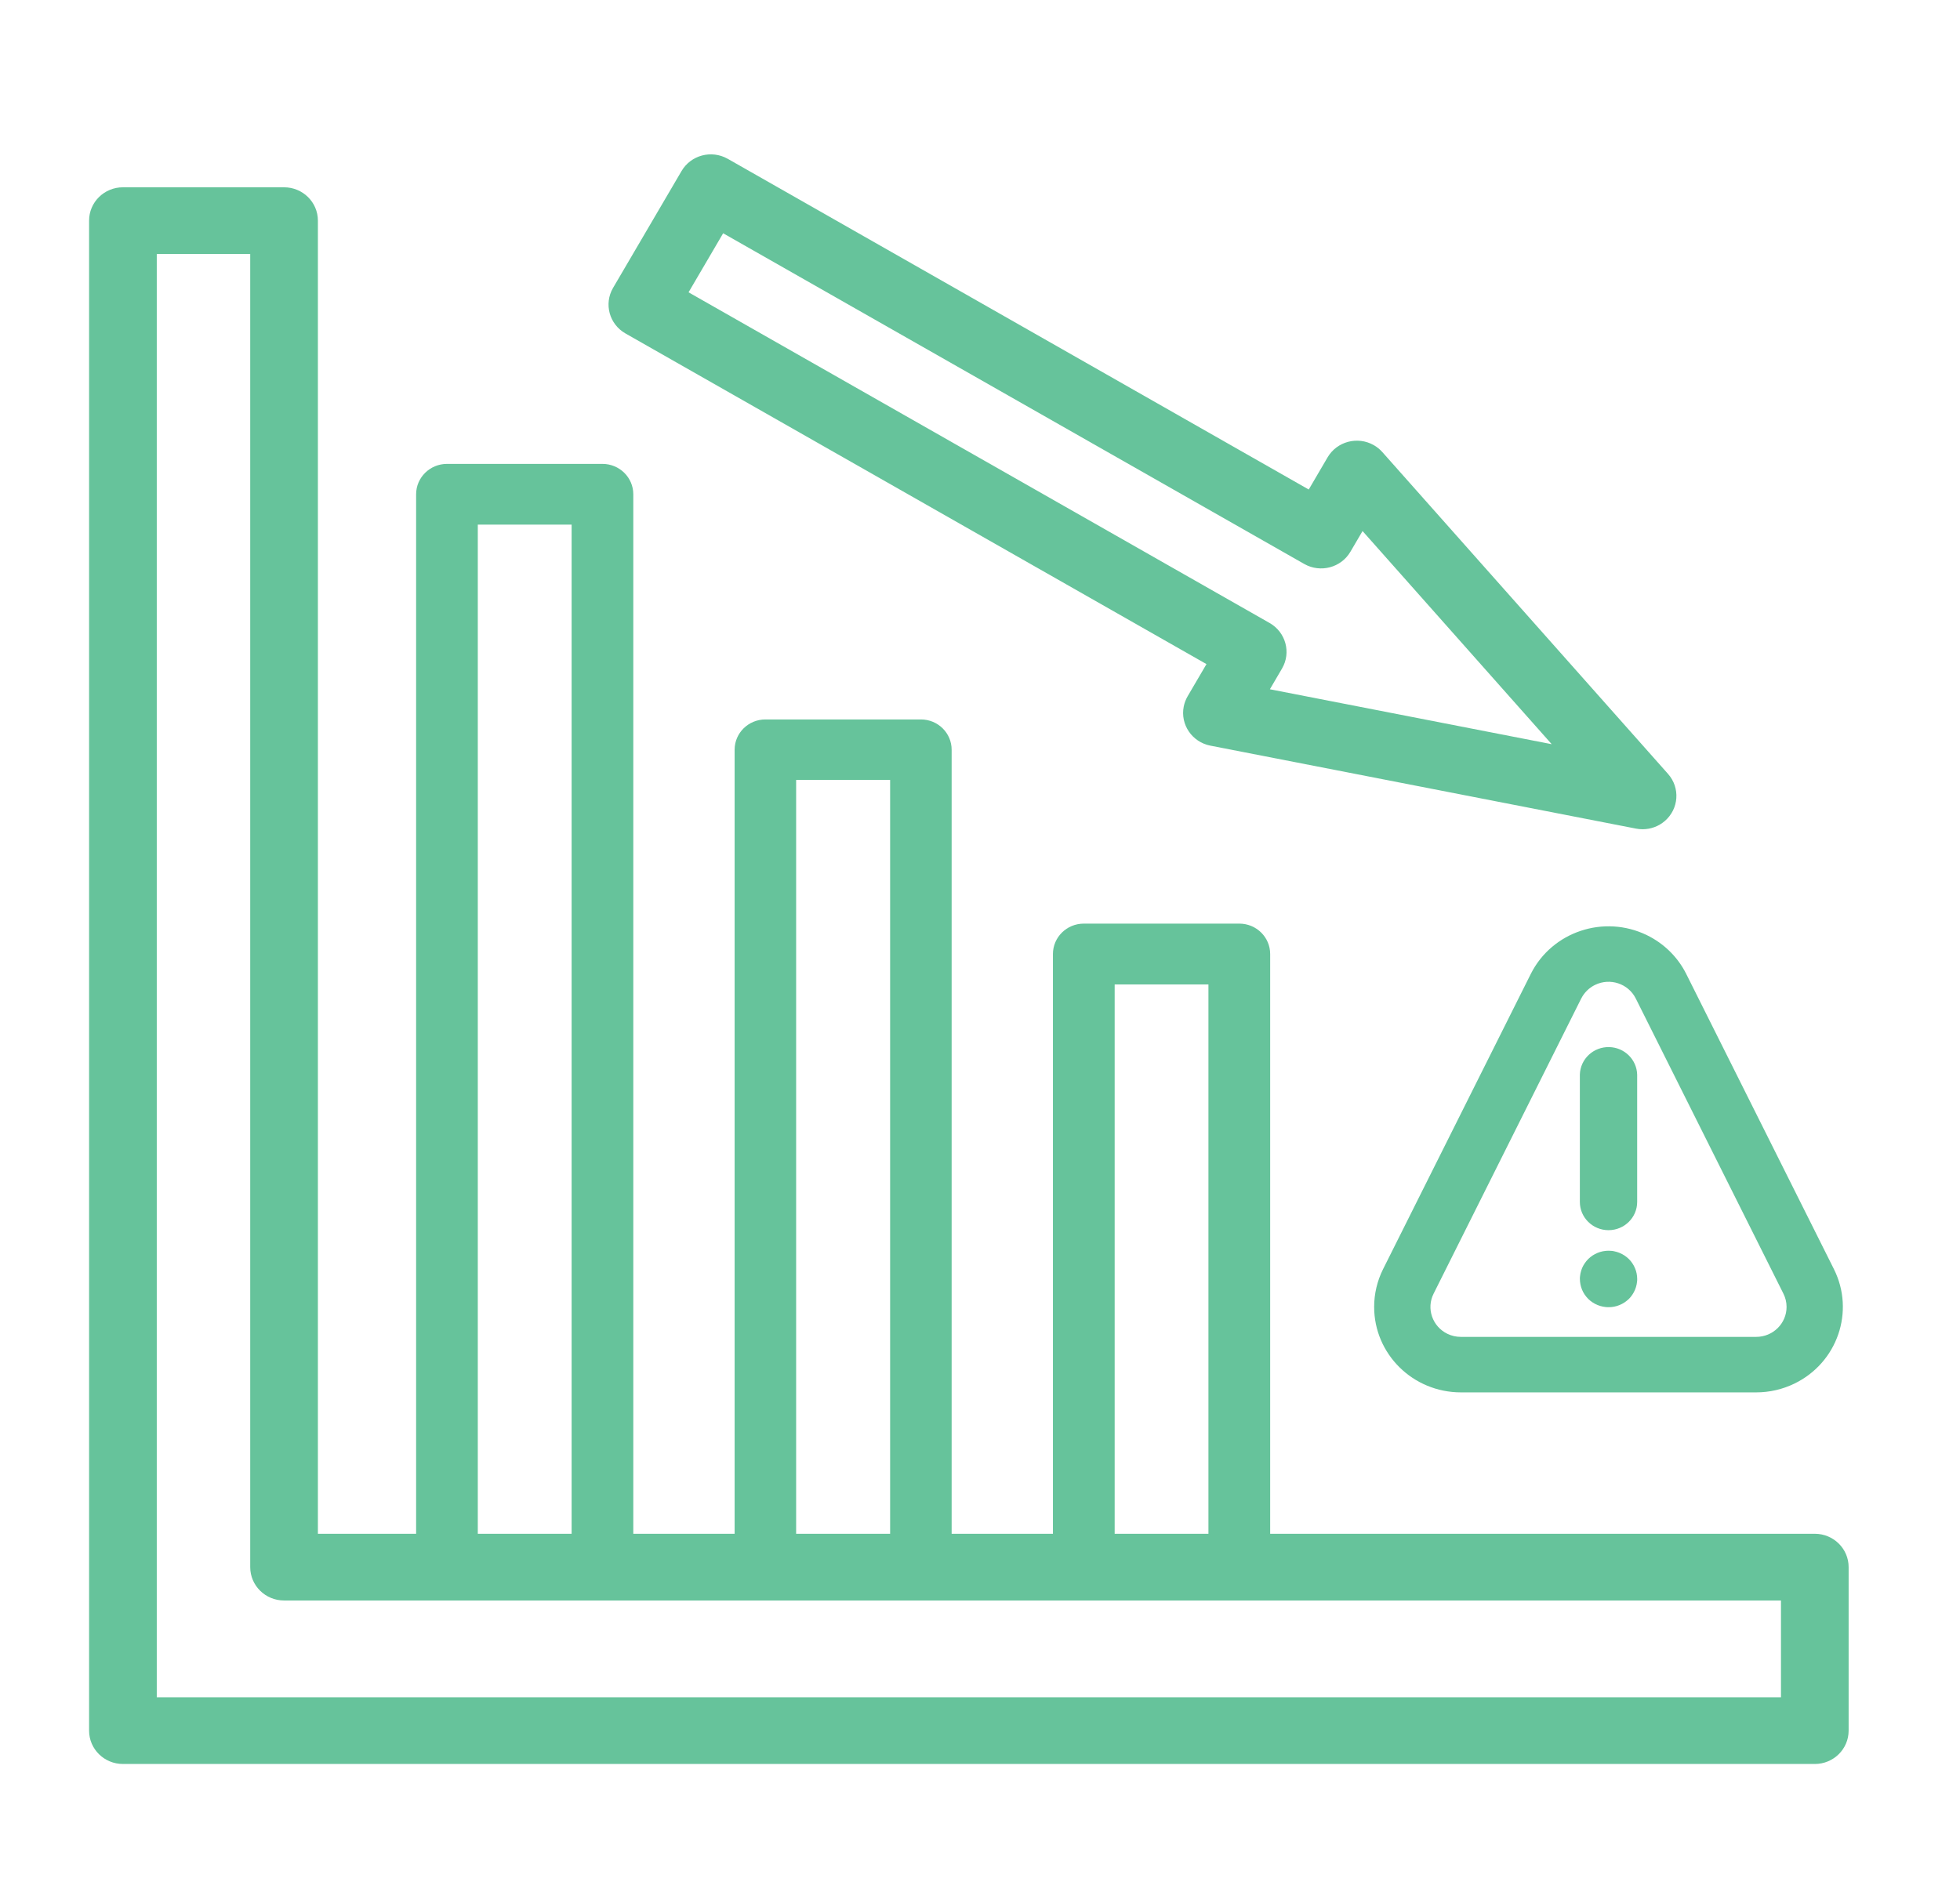
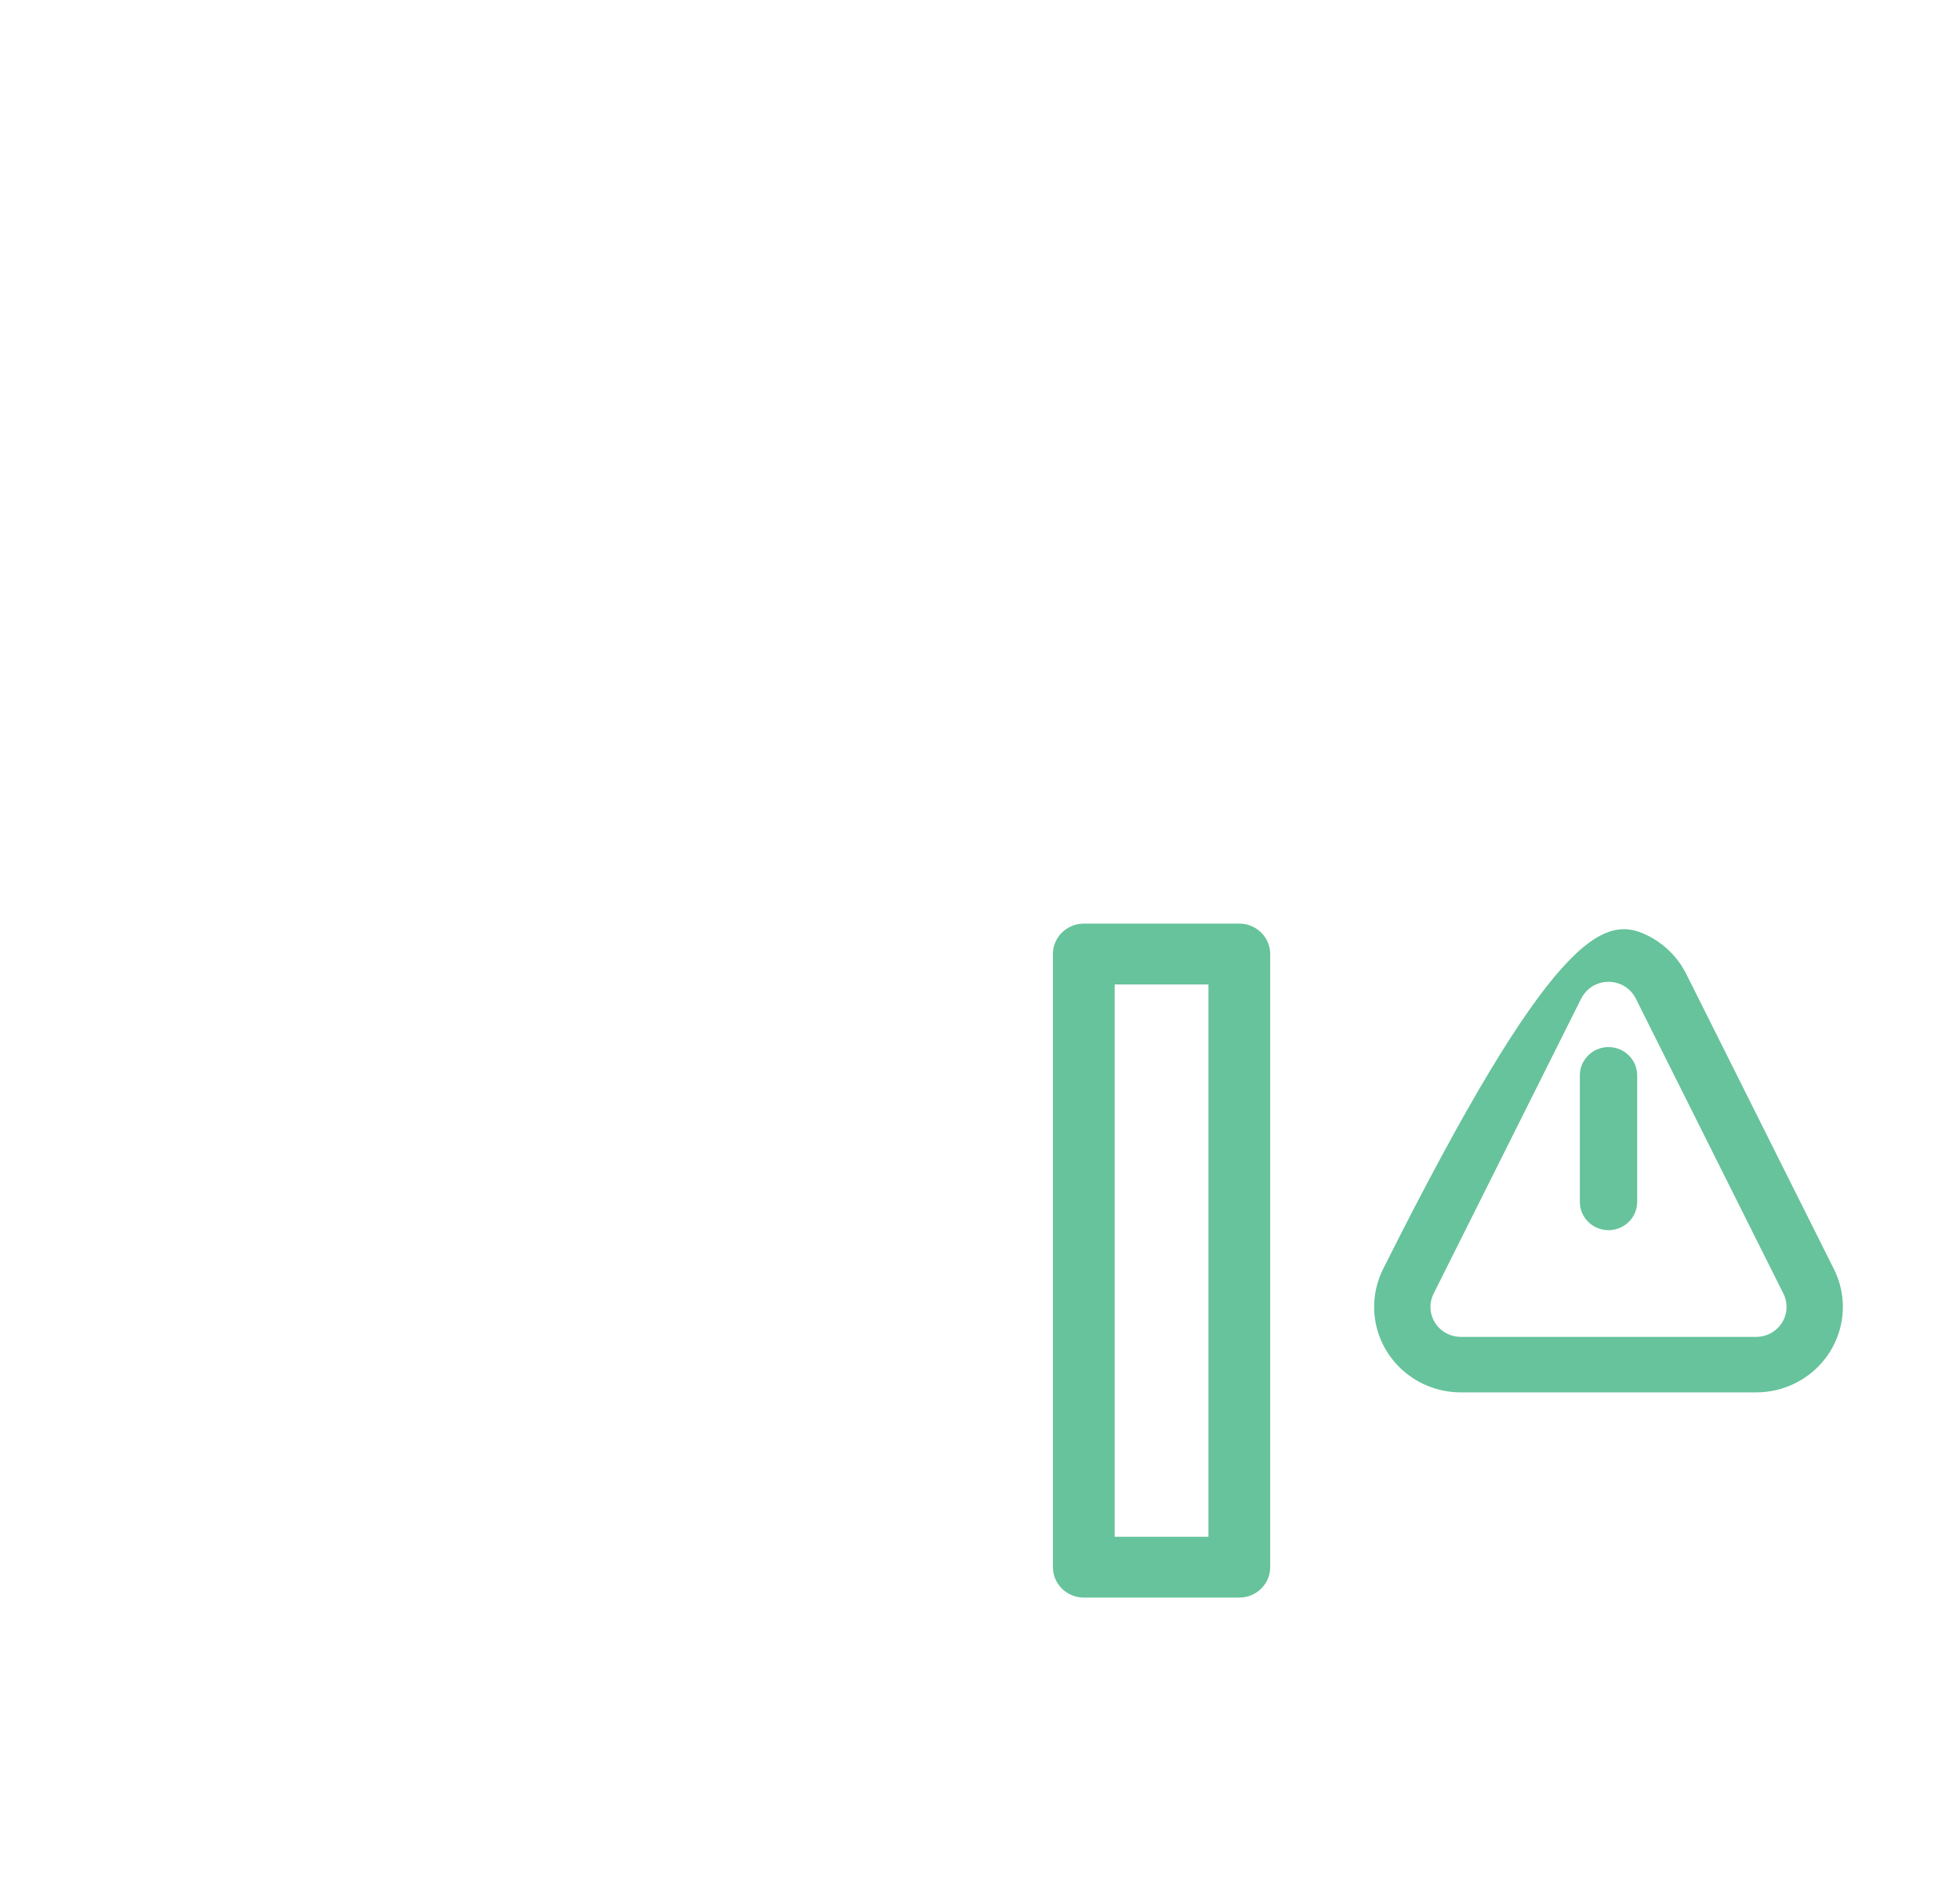
<svg xmlns="http://www.w3.org/2000/svg" width="62" height="60" viewBox="0 0 62 60" fill="none">
  <g clip-path="url(#clip0_5341_888)">
-     <path d="M57.407 55.814H3.889C3.297 55.814 2.818 55.342 2.818 54.759V6.981C2.818 6.398 3.297 5.926 3.889 5.926H8.986C9.577 5.926 10.056 6.398 10.056 6.981V48.53H57.407C57.998 48.53 58.477 49.002 58.477 49.585V54.759C58.477 55.342 57.998 55.814 57.407 55.814ZM4.959 53.703H56.337V50.641H8.986C8.394 50.641 7.915 50.168 7.915 49.585V8.036H4.959V53.703Z" fill="#66C39B" />
    <path d="M39.203 50.549H34.284C33.744 50.549 33.307 50.118 33.307 49.586V30.187C33.307 29.655 33.744 29.224 34.284 29.224H39.203C39.742 29.224 40.179 29.655 40.179 30.187V49.586C40.179 50.118 39.742 50.549 39.203 50.549ZM35.26 48.624H38.226V31.149H35.26V48.624Z" fill="#66C39B" />
-     <path d="M29.131 50.546H24.212C23.674 50.546 23.238 50.117 23.238 49.587V23.72C23.24 23.191 23.675 22.764 24.212 22.764H29.131C29.668 22.764 30.103 23.193 30.103 23.723V49.586C30.104 50.116 29.668 50.545 29.131 50.546H29.131ZM25.184 48.627H28.157V24.677H25.184L25.184 48.627Z" fill="#66C39B" />
-     <path d="M19.058 50.548H14.139C13.6 50.548 13.163 50.117 13.163 49.586V15.64C13.163 15.109 13.6 14.678 14.139 14.678H19.058C19.596 14.678 20.033 15.109 20.033 15.64V49.589C20.032 50.119 19.595 50.548 19.058 50.548ZM15.114 48.624H18.082V16.599H15.114V48.624Z" fill="#66C39B" />
-     <path d="M51.959 26.238C51.889 26.238 51.82 26.231 51.751 26.218L38.288 23.593C37.708 23.48 37.331 22.925 37.445 22.353C37.468 22.24 37.51 22.131 37.568 22.03L38.164 21.013L19.784 10.55C19.273 10.258 19.098 9.614 19.392 9.11L21.556 5.417C21.849 4.91 22.503 4.734 23.016 5.023C23.018 5.024 23.02 5.024 23.021 5.025L41.399 15.489L41.995 14.471C42.291 13.966 42.946 13.794 43.457 14.085C43.559 14.143 43.65 14.217 43.727 14.304L52.765 24.488C53.154 24.927 53.108 25.593 52.663 25.977C52.469 26.145 52.22 26.237 51.962 26.238H51.959ZM40.17 21.809L49.085 23.547L43.101 16.803L42.717 17.458C42.422 17.962 41.767 18.135 41.256 17.844L22.875 7.381L21.781 9.249L40.161 19.712C40.673 20.004 40.849 20.649 40.553 21.154L40.17 21.809Z" fill="#66C39B" />
-     <path d="M55.554 44.056H46.21C44.695 44.055 43.467 42.844 43.468 41.35C43.468 40.937 43.565 40.528 43.75 40.157L48.423 30.816C49.094 29.477 50.739 28.928 52.097 29.59C52.636 29.853 53.074 30.284 53.34 30.816L58.012 40.157C58.681 41.497 58.122 43.118 56.763 43.778C56.387 43.961 55.973 44.056 55.554 44.056ZM50.02 31.59L45.348 40.934C45.113 41.403 45.309 41.971 45.785 42.203C45.917 42.267 46.062 42.3 46.21 42.3H55.554C56.084 42.3 56.514 41.876 56.514 41.352C56.514 41.207 56.48 41.064 56.415 40.934L51.743 31.592C51.508 31.123 50.932 30.931 50.456 31.163C50.267 31.255 50.114 31.406 50.02 31.592V31.59Z" fill="#66C39B" />
+     <path d="M55.554 44.056H46.21C44.695 44.055 43.467 42.844 43.468 41.35C43.468 40.937 43.565 40.528 43.75 40.157C49.094 29.477 50.739 28.928 52.097 29.59C52.636 29.853 53.074 30.284 53.34 30.816L58.012 40.157C58.681 41.497 58.122 43.118 56.763 43.778C56.387 43.961 55.973 44.056 55.554 44.056ZM50.02 31.59L45.348 40.934C45.113 41.403 45.309 41.971 45.785 42.203C45.917 42.267 46.062 42.3 46.21 42.3H55.554C56.084 42.3 56.514 41.876 56.514 41.352C56.514 41.207 56.48 41.064 56.415 40.934L51.743 31.592C51.508 31.123 50.932 30.931 50.456 31.163C50.267 31.255 50.114 31.406 50.02 31.592V31.59Z" fill="#66C39B" />
    <path d="M50.882 38.924C50.381 38.924 49.976 38.524 49.975 38.031V34.001C49.989 33.507 50.406 33.118 50.906 33.131C51.387 33.144 51.774 33.526 51.788 34.001V38.03C51.788 38.523 51.383 38.923 50.882 38.924H50.882Z" fill="#66C39B" />
-     <path d="M50.882 41.36C50.852 41.36 50.822 41.36 50.792 41.356C50.762 41.352 50.733 41.349 50.705 41.343C50.646 41.332 50.59 41.315 50.535 41.292C50.48 41.27 50.428 41.242 50.379 41.21C50.354 41.194 50.33 41.176 50.307 41.158C50.284 41.139 50.262 41.12 50.24 41.099C50.219 41.079 50.199 41.056 50.181 41.033C50.162 41.011 50.144 40.987 50.128 40.963C50.062 40.865 50.017 40.756 49.994 40.641C49.988 40.612 49.984 40.583 49.981 40.554C49.977 40.525 49.976 40.496 49.976 40.467C49.976 40.438 49.976 40.408 49.981 40.379C49.983 40.35 49.988 40.321 49.994 40.292C50.006 40.235 50.023 40.179 50.045 40.125C50.068 40.071 50.096 40.02 50.129 39.971C50.145 39.947 50.163 39.923 50.182 39.901C50.22 39.855 50.262 39.813 50.308 39.776C50.331 39.758 50.355 39.74 50.379 39.724C50.429 39.692 50.481 39.664 50.536 39.642C50.591 39.62 50.647 39.602 50.705 39.591C50.734 39.585 50.764 39.581 50.793 39.578C50.852 39.572 50.912 39.572 50.971 39.578C51.001 39.578 51.03 39.585 51.059 39.591C51.117 39.602 51.174 39.62 51.229 39.642C51.283 39.665 51.336 39.692 51.385 39.724C51.41 39.74 51.434 39.758 51.456 39.776C51.48 39.794 51.502 39.814 51.523 39.835C51.544 39.856 51.564 39.878 51.584 39.901C51.602 39.924 51.62 39.947 51.636 39.972C51.669 40.02 51.697 40.072 51.719 40.126C51.742 40.18 51.76 40.236 51.771 40.293C51.777 40.322 51.781 40.35 51.784 40.38C51.784 40.408 51.789 40.438 51.789 40.467C51.789 40.496 51.789 40.526 51.784 40.555C51.781 40.584 51.777 40.613 51.771 40.642C51.748 40.757 51.702 40.866 51.637 40.963C51.621 40.988 51.603 41.011 51.585 41.034C51.567 41.056 51.545 41.079 51.525 41.1C51.503 41.121 51.481 41.14 51.458 41.158C51.435 41.177 51.411 41.195 51.386 41.211C51.337 41.243 51.285 41.271 51.23 41.293C51.175 41.316 51.119 41.333 51.06 41.344C51.032 41.35 51.002 41.354 50.973 41.357C50.943 41.36 50.911 41.36 50.882 41.36Z" fill="#66C39B" />
  </g>
  <defs>
    <clipPath id="clip0_5341_888">
      <rect width="55.659" height="50.93" fill="white" transform="translate(2.818 4.884)" />
    </clipPath>
  </defs>
</svg>